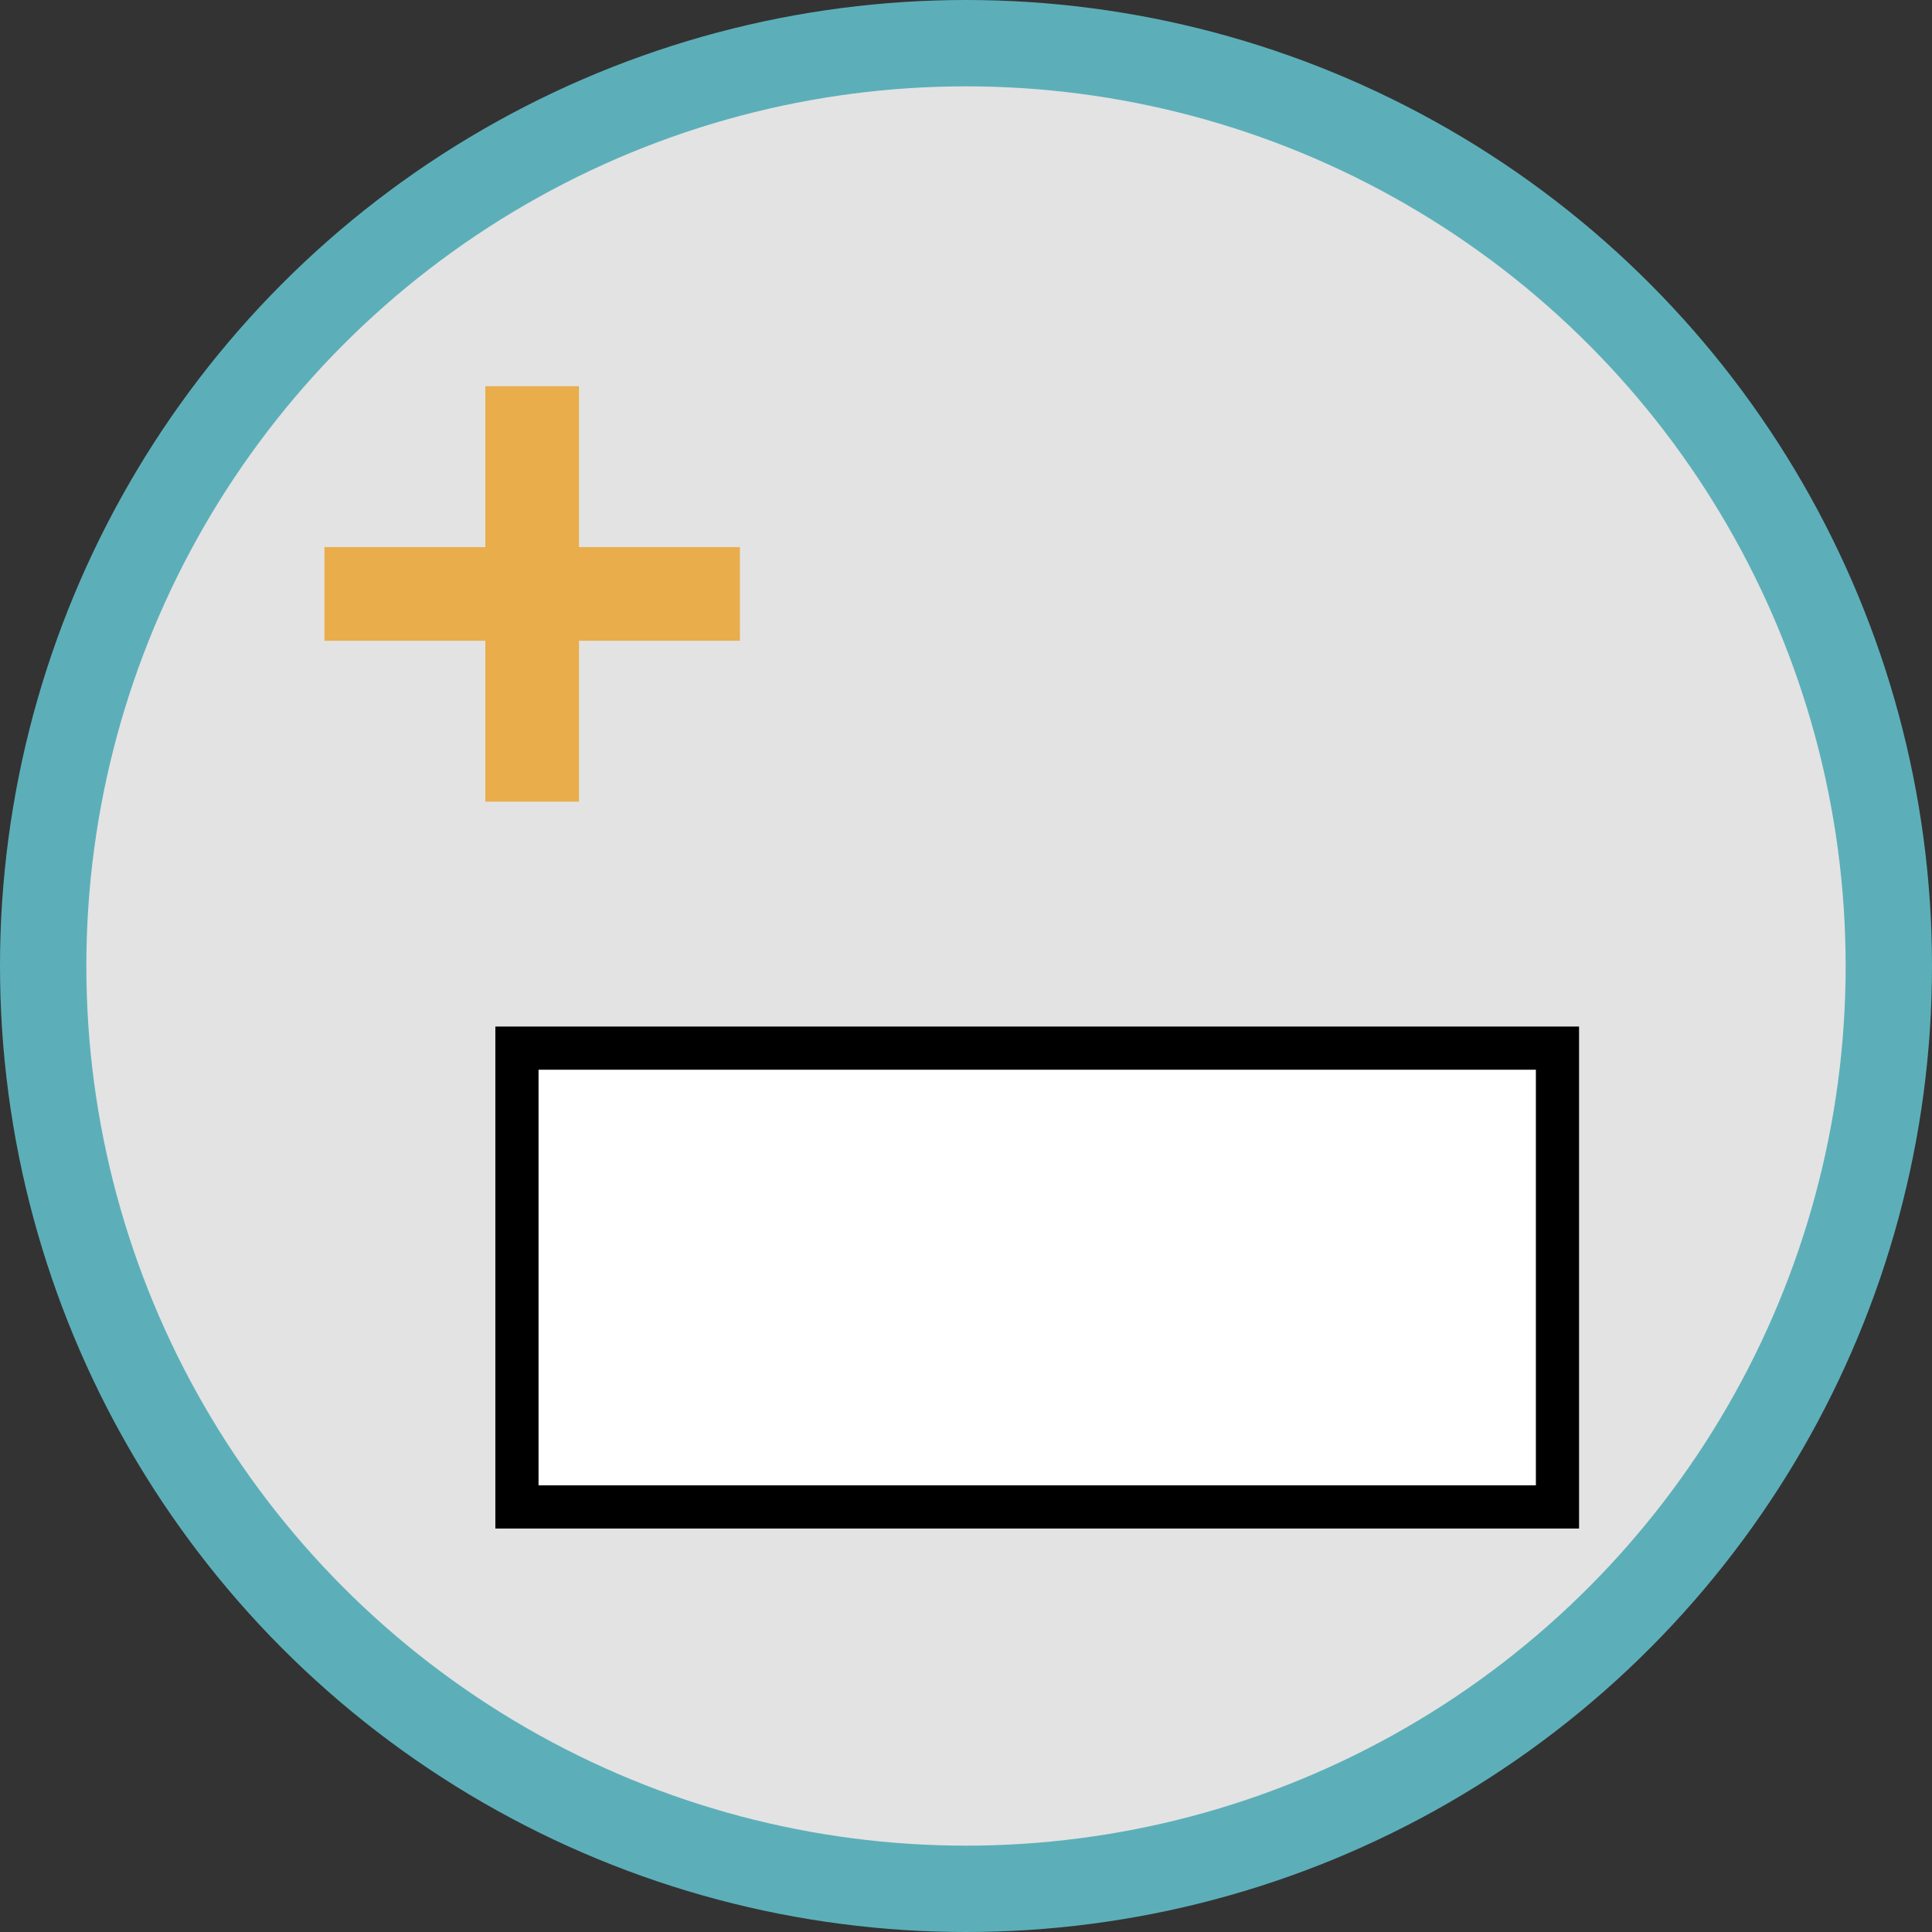
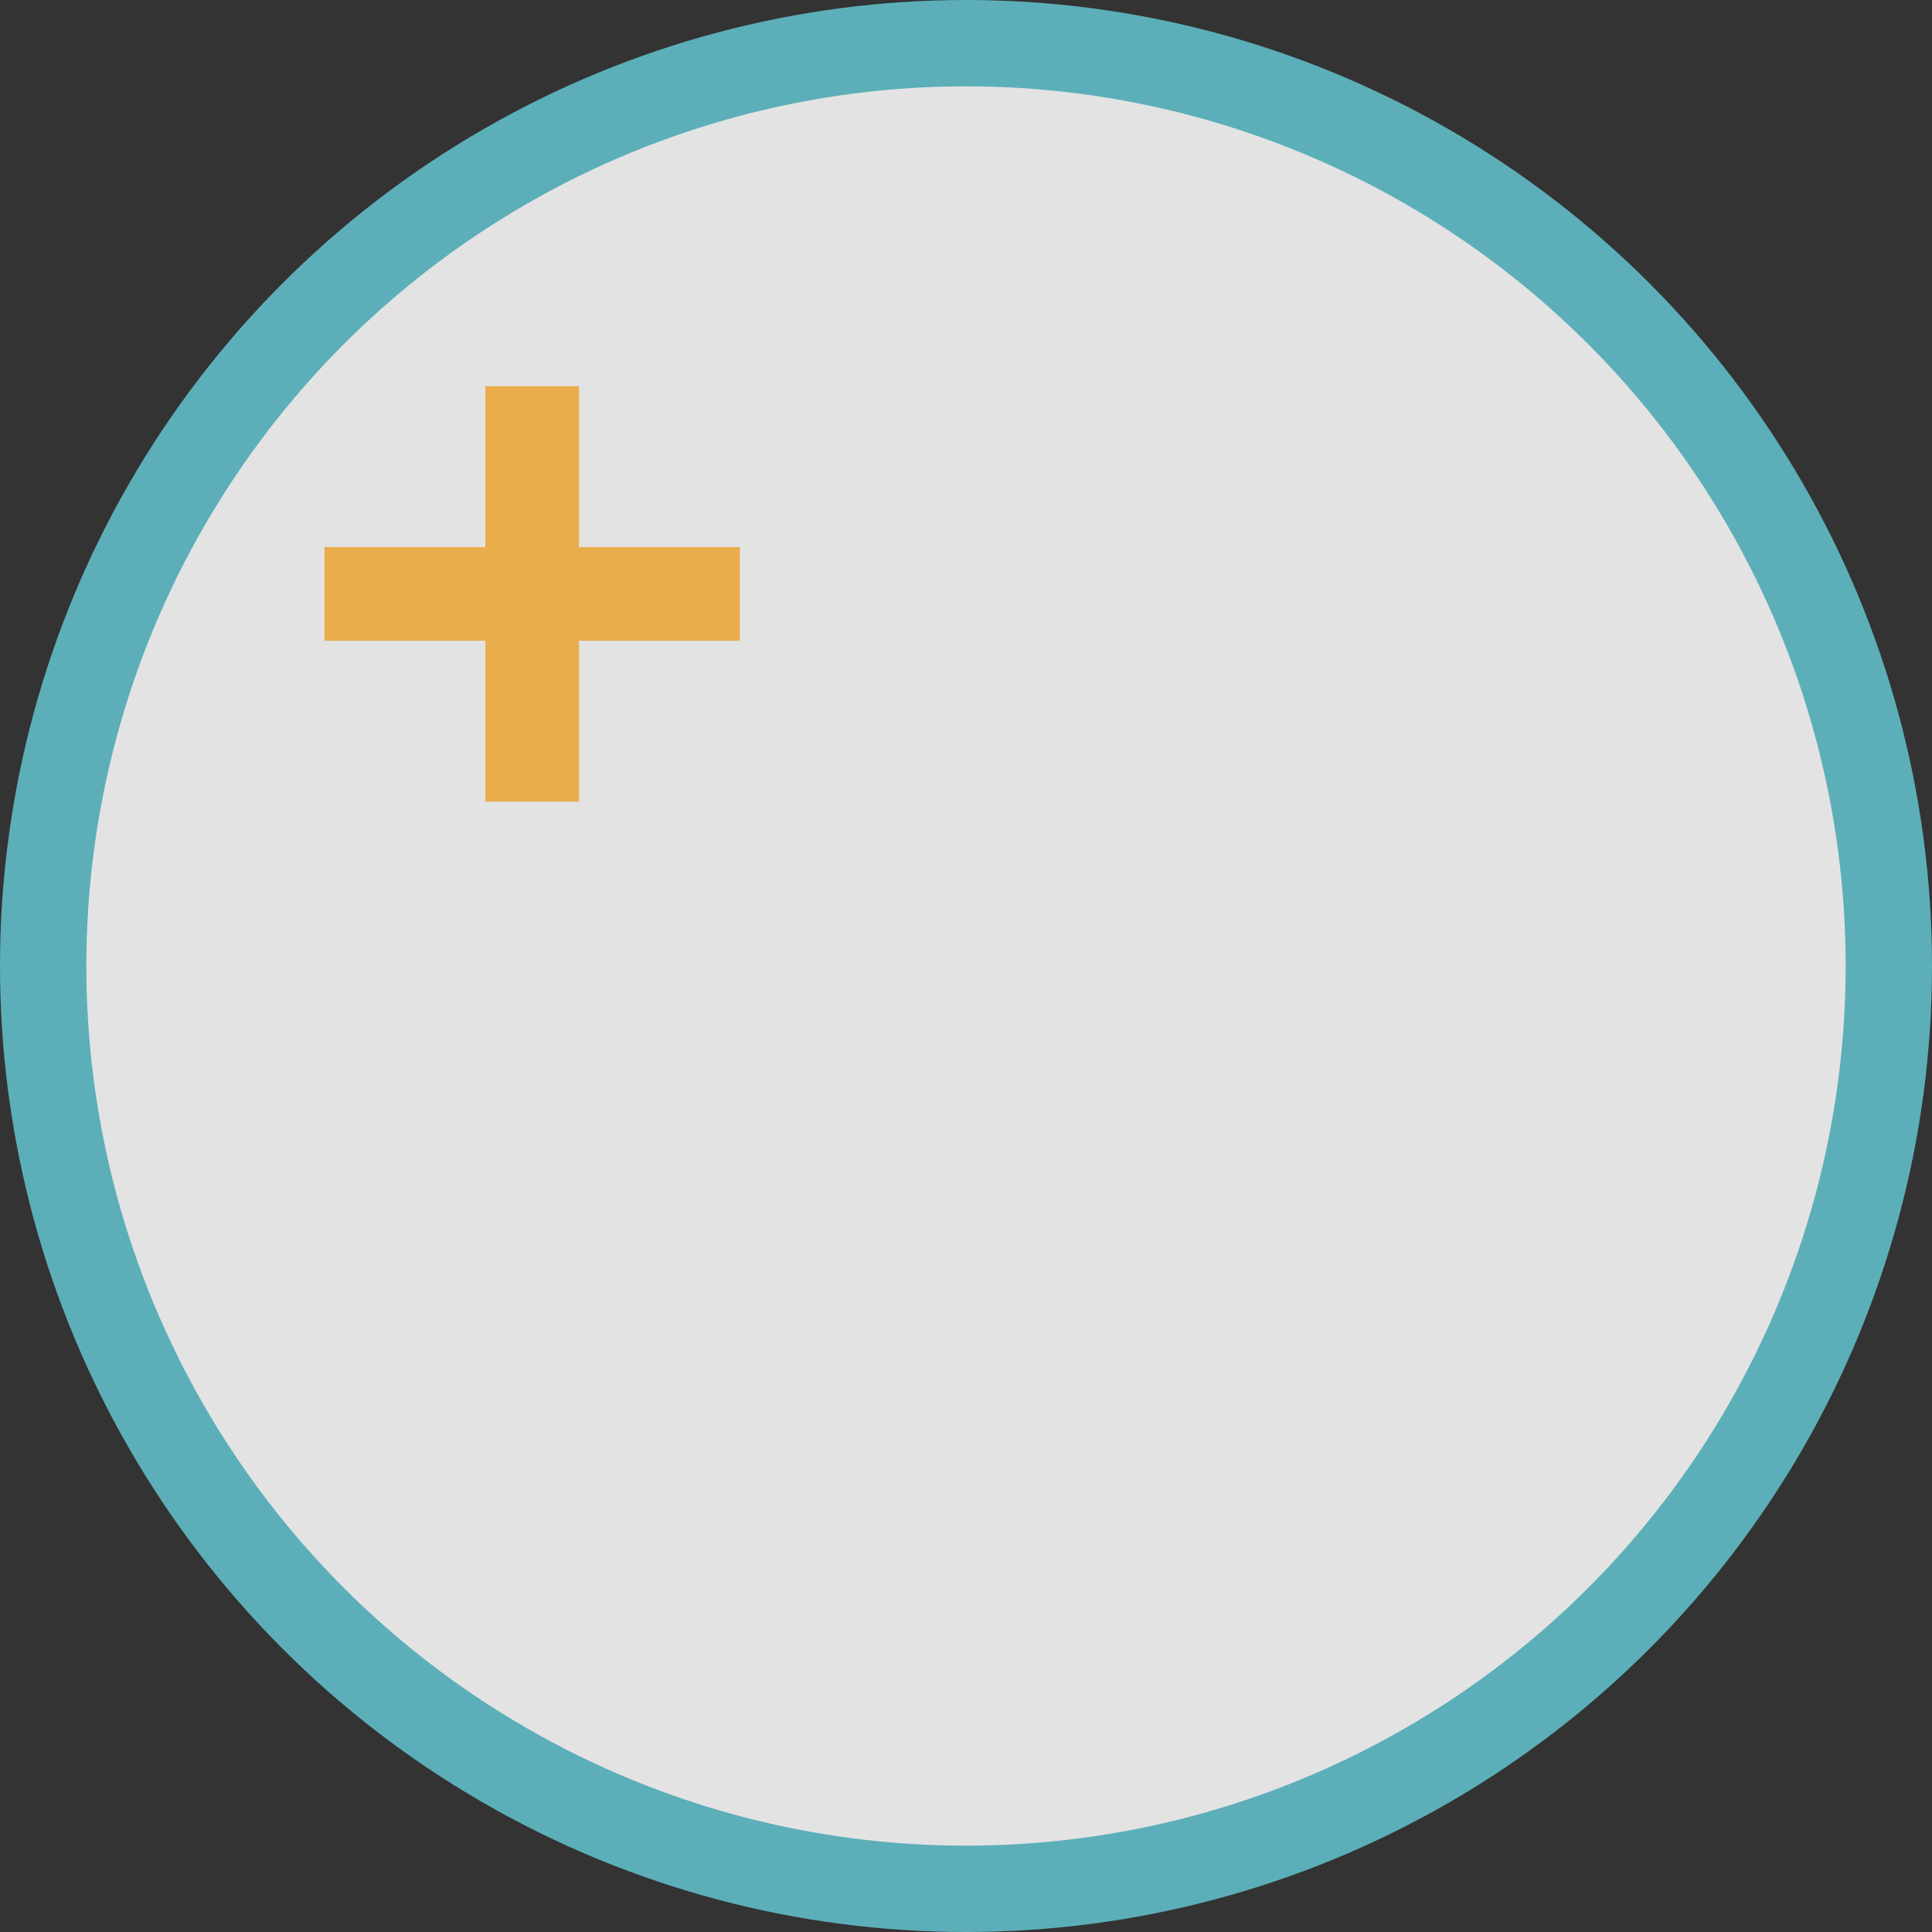
<svg xmlns="http://www.w3.org/2000/svg" version="1.1" id="Ebene_1" x="0px" y="0px" width="89.5px" height="89.5px" viewBox="2 2 89.5 89.5" enable-background="new 2 2 89.5 89.5" xml:space="preserve">
  <rect x="2" y="2" width="89.5" height="89.5" fill="#333333" stroke="none" />
  <circle fill="#E3E3E3" stroke="#5CAFB9" stroke-width="4" stroke-miterlimit="10" cx="46.75" cy="46.75" r="42.75" />
  <title>btn_boese</title>
  <g>
    <g>
      <polygon fill="#E9AD4C" points="36.275,27.344 28.821,27.344 28.821,19.891 24.483,19.891 24.483,27.344 17.03,27.344     17.03,31.683 24.483,31.683 24.483,39.136 28.821,39.136 28.821,31.683 36.275,31.683   " />
    </g>
  </g>
-   <rect x="25.948" y="50.555" fill="#FFFFFF" stroke="#000000" stroke-width="2" stroke-miterlimit="10" width="48.202" height="21.254" />
</svg>